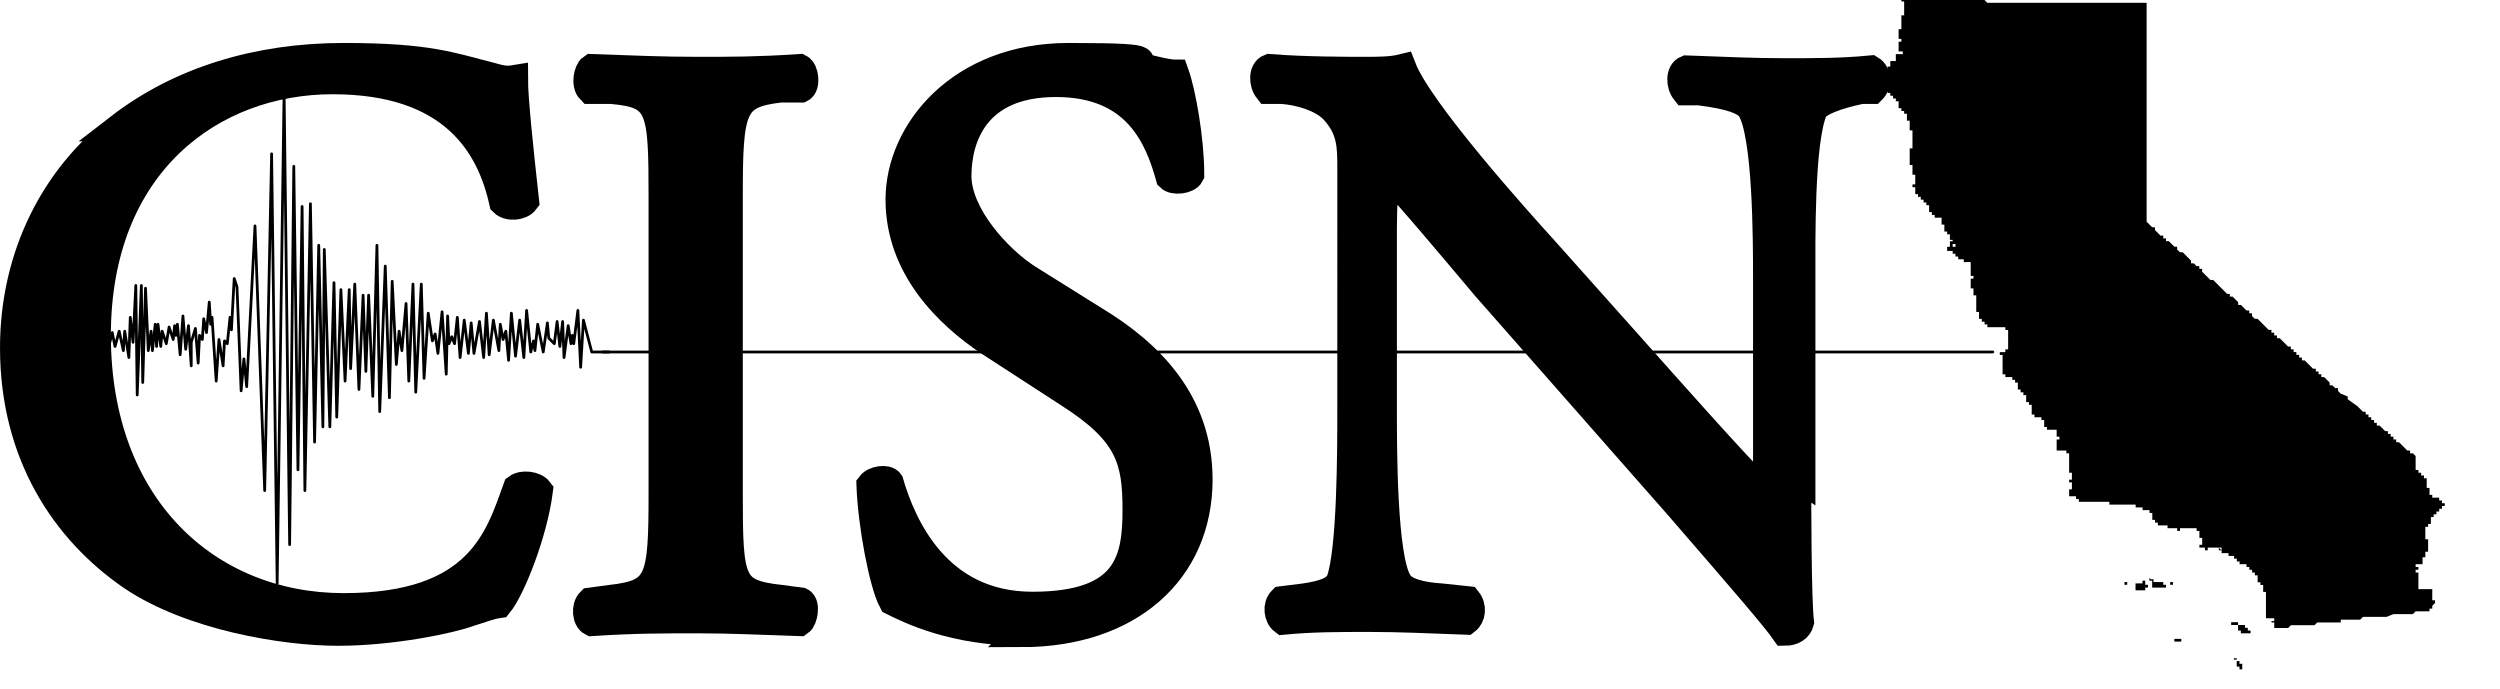
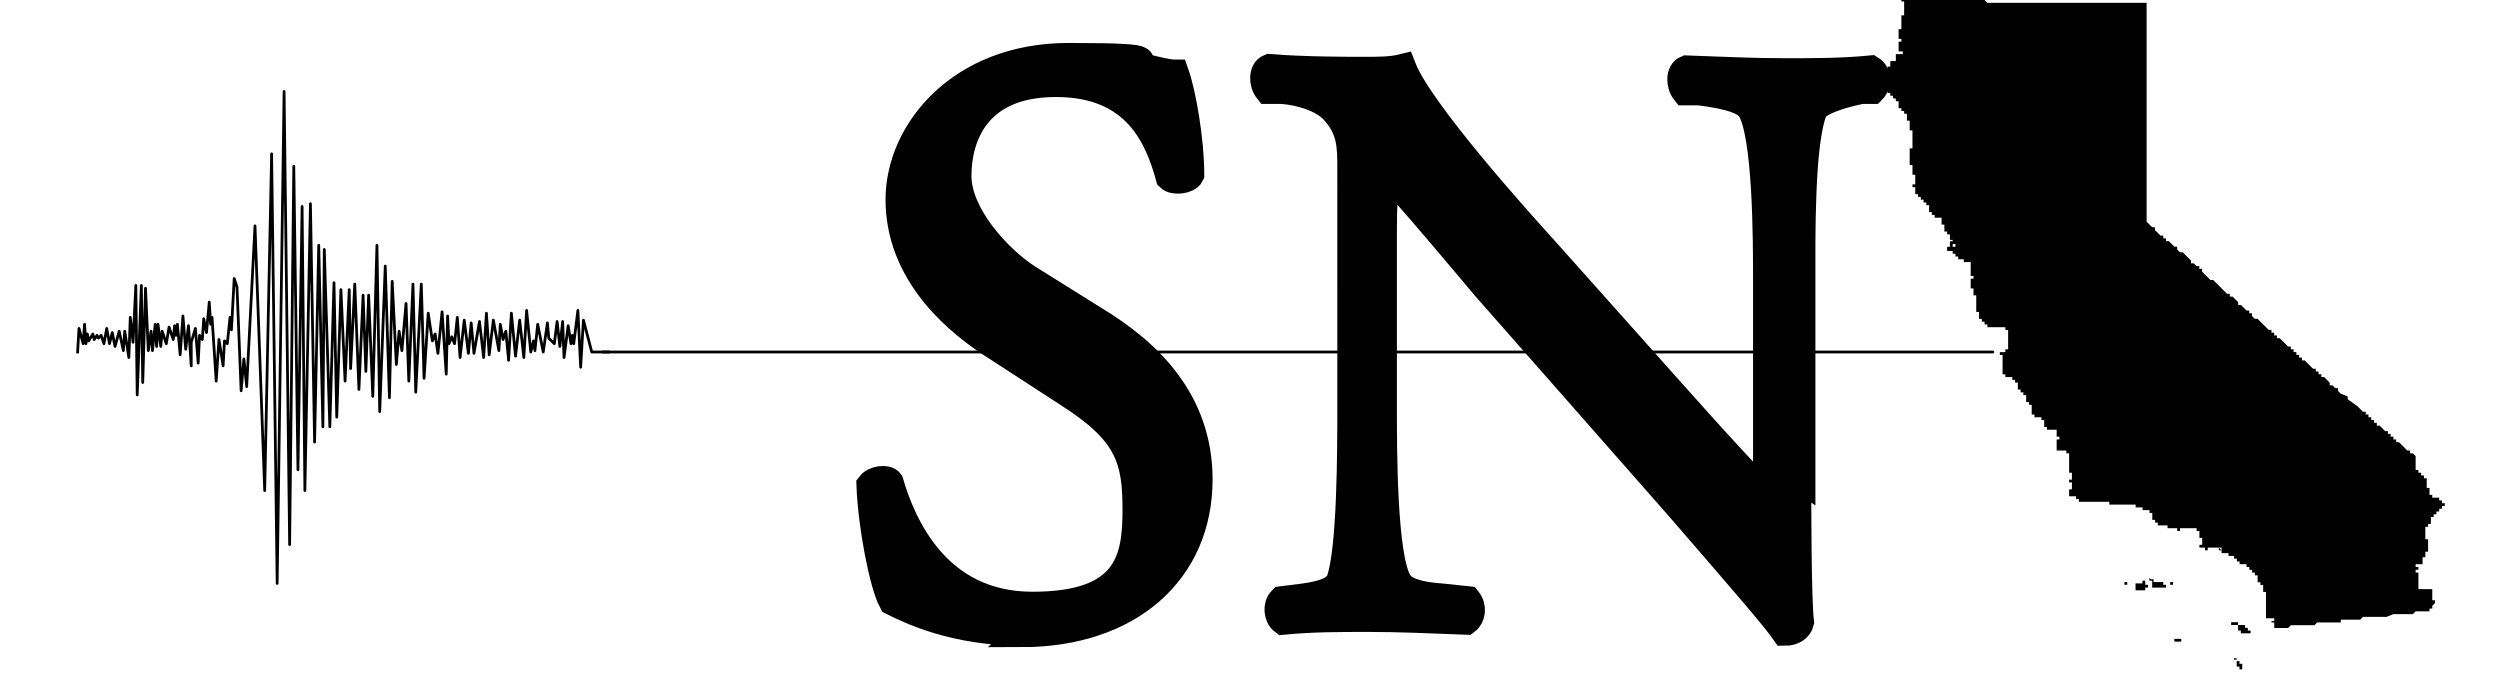
<svg xmlns="http://www.w3.org/2000/svg" id="Layer_1" data-name="Layer 1" version="1.1" viewBox="0 0 180.4 49.7">
  <defs>
    <style>
      .cls-1 {
        stroke-linecap: round;
      }

      .cls-1, .cls-2 {
        stroke-linejoin: round;
        stroke-width: .2px;
      }

      .cls-1, .cls-2, .cls-3 {
        stroke: #000;
      }

      .cls-1, .cls-3, .cls-4 {
        fill: #000;
      }

      .cls-2 {
        fill: none;
        stroke-linecap: square;
      }

      .cls-3 {
        stroke-miterlimit: 10;
        stroke-width: 2px;
      }

      .cls-4 {
        fill-rule: evenodd;
        stroke-width: 0px;
      }
    </style>
  </defs>
  <path class="cls-4" d="M140.1,0h3.1l.2.2h11.5v15.8l.2.2.2.2h.2v.2l.2.2.2.2h.2v.2h.2v.2h.2l.2.2.2.2h.2v.2l.2.2h.2l.2.2.2.2.2.2v.2h.2l.2.2h.2v.2h.2v.2l.2.2.2.2.2.2h.2l.2.2.2.2.2.2.2.2.2.2h.2v.2h.2l.2.2.2.2v.2h.2l.2.2.2.2h.2v.2h.2v.2l.2.2h.2l.2.2.2.2.2.2.2.2h.2v.2h.2v.2h.2v.2h.2l.2.2.2.2.2.2h.2v.2h.2v.2h.2v.2h.2v.2h.2v.2h.2l.2.2.2.2.2.2h.2v.2h.2v.2h.2v.2h.2l.2.2.2.2v.2h.2l.2.2h.2v.2l.2.2.5.2v.2l.7.5.2.2.2.2h.2v.2h.2v.2h.2v.2h.2v.2h.2v.2h.2l.2.2.2.2h.2v.2h.2v.2h.2v.2h.2v.2h.2l.2.2.2.2.2.2h.2v.2-.2.2h.2l.2.2v1h.2v.2h.2v.2h.2v.2h.2v.2h-.2.2v.5h.2v.5h.2v.2h.5v.2h.2v.2h.2v.2h-.2v.2h-.2v.2h-.2v.2h-.2v.2h-.2v.5h-.2v.2h-.2v.2h.2-.2v.2h.2-.2v.5h.2v.5h-.2.2v.2-.2.2h-.2.2-.2.2v.2h-.2v.2h.2-.2v.2h-.2v.5h-.5v.2h.2v.2h-.2v.2h.2v1.2h1v.5-.2.5h.2v.2l-.2.2v.2h-.2v.2h-1l-.2.2h-1.4l-.5.2h-1.7l-.2.2h-1.4v.2h-1.7l-.2.2h-1.7l-.2.2h-1v-.5h-.2v-.2h-.2v-.2h.2v.5h.2v.2-.5h-.2v-.2h-.2.2-.2v.2h-.2.2-.2v-.5h.2v-.2.2-.2.2h-.2.2-.2.2-.2.2-.2.2-.2v-1.4h-.2v-.5h-.2v-.2h-.2.2-.2v-.2.2-.2.2-.5h-.2v-.2h-.2v-.2h-.2v-.2h-.2v-.2h-.5.2-.2v-.2h-.2v-.2h-.2v-.2h-.2v-.2.2h-.2.2-.2v-.2.2-.2h-.5v-.2h-.2v-.2l.2.2v-.2.2-.2.2-.2.2-.2.2-.2h-.7.2-.2.2-.2.2-.5v.2h-.2v-.2h-.2v.2-.2.2-.2.2-.2h-.2v-.2h.2v-.5h-.2v-.5.2-.2h-.2v-.2h-1.2v.2h-.2v-.2h-.7v-.2.2-.2h-.7v-.2h-.2v-.2h-.2v-.2.2h.2v.2-.2h-.2v-.5.2-.2h-.2v-.2h-.5v-.2h-.5v-.2h-1.9v-.2h-2.2v-.2h-.2v-.2h-.5v-.2.2-.5h.2v-.5h-.2v-.2h.2v-.5h-.2v-1.4h-.2v-.2h-.2v.2-.2h-.5.2-.2v-.2.2-1,.2h.2v-.2h-.2v-.5h-.7v-.2h-.2v-.5h-.2v-.2h-.5v-.2.2-.2.2-.2.2-.2h-.2v-.7h-.2v-.2h-.2v-.5h-.2v-.2h-.2v-.2h-.2v-.5h-.2v-.2h-.2v-.2h-.2.2-.5v-.2h-.2v-.7.2-.7h-.2.2-.2.2-.2.2v-.2h-.2v-.2h.2v-.2.2h.2v-.2h.2v-1.4h-.2v-.2h-.5.2-1v-.2h-.2v-.2h-.2v-.2.2-.2h-.2v-.2.2-.5h-.2v-1.2h-.2v-.5h-.2v-.7h.2v-.2h-.2.2-.2v-1h-.2.2-.5v-.2h-.2.2-.2v-.2.2h-.2v-.2h-.2v-.2h-.2v-.2h-.2.2-.2v-.2h.2-.2v.2-.2.2-.2.2h-.2v.2h.2-.2v-.5h.2v-.7h-.2.2v.2h.2v.5h.2v-.2h-.2.2-.2v-.2h-.2.2-.2v-.5h-.2v-.2h-.2.2-.2v-.2.2-.5h-.2v-.5h-.5v-.2h-.2v-.2.2-.2h-.2.2-.2v-.2.2-.5h-.2.2-.2v-.2h-.2v-.2h-.2v-.2h-.2v-.2h-.2.2-.2v-.5h-.2v-.2h.2v-.7h-.2v-.2.2-.2.2-.2.2-.2.2-.7.2-.2h-.2.2-.2v-.5.2-.7h.2-.2v-.2h.2v-.5.2-1h-.2v-.7h-.2v-.5.2-.2h-.2v-.2h-.2v-.2h-.2v-.5h-.2v-.2h-.2v-.2h-.2v-.2h-.2v-1h-.2v-.2h.2v-.7h.2v-.2.2-.2.2-.2.2-.2h.2v.2-.2h-.2.2-.2v-.2h.2v-.2h.2-.2v.2h.2v.2-.7h.5v-.2h-.5v.5h-.2.2v-.5h.2v-.7h.2v-.2h-.2v-.2.2-.7h.2v-1h.2v-1h-.2v-1.2h-.2v.2-.2.2-.2h-.2v-.2h.2V.2v.2h.2-.2v-.2.2-.2.2-.5h1.7ZM138.4,6.2h-.2.2ZM140.4,17h.2-.2ZM143.7,21.6h.2-.2ZM142.5,22.6v.2-.2.2-.2ZM152.1,38.2v.2-.2ZM155.2,41.8h.2v.2-.2.2h.7v.2h.5v-.2h.2v.2h-.5v.2-.2.2h-1v-.5h-.2v-.2ZM153.3,41.8v.2h.2v.2h-.2v-.2h-.5.5v-.2ZM154.8,42v.2h.2v.2h-.2v.2h-.7v-.5h-.2.5v-.2.2h.2v-.2h.2ZM157.6,42.3h-.2.2ZM162.7,43.4h-.2v.2-.2.2-.2.2-.2h.2ZM159.1,44.9v.2-.2ZM161,44.9h.5v.2h.5v.2-.2.2h.2v.2-.2.2h.2v.2h-.7v-.2h-.2.2-.2v-.2h.2-.2v-.2.2-.2h-.5v-.2ZM156.9,46.1h.5v.2h-.5v-.2h-.2.2-.2.2ZM161.2,47.3v.2-.2.2h.2v.2h.2v.2h.2v.2h.2v.2-.2h-.2v.2h-.2v-.2.2-.2.2-.2h-.2v-.5h-.2.2-.2v-.5h-.2.2Z" />
  <polyline class="cls-2" points="5.6 25.4 5.7 23.7 6 24.8 6.1 23.4 6.2 24.8 6.3 24.1 6.4 24.6 6.7 24.1 6.8 24.5 7 24.2 7.1 24.4 7.3 24.2 7.5 24.8 7.7 23.7 7.9 24.8 8.1 24 8.3 25 8.6 23.9 8.9 25.3 9 23.9 9.3 25.8 9.4 22.9 9.6 24.7 9.8 20.6 9.9 28.5 10.2 20.6 10.3 27.6 10.5 20.8 10.7 25.3 10.9 23.9 11 25.3 11.2 23.4 11.3 25 11.4 23.4 11.6 25 11.7 23.9 12 24.8 12.2 23.6 12.5 24.5 12.6 23.5 12.7 24.2 12.8 23.4 13 25.6 13.2 22.8 13.4 25.2 13.6 23.5 13.8 26.4 13.8 24.7 14.1 23.7 14.3 26.2 14.4 24.2 14.6 24.5 14.7 23 14.9 24 15.1 21.8 15.2 23.4 15.3 22.9 15.6 27.5 15.8 24.5 16.1 26.4 16.2 24.6 16.4 24.8 16.6 22.9 16.7 23.8 16.9 20.1 17.1 20.7 17.4 28.2 17.6 25.9 17.8 27.9 18.4 16.3 19.1 35.4 19.6 11.1 20 42.1 20.5 6.6 20.9 39.3 21.2 12 21.5 33.9 21.8 14.9 22 35.4 22.4 14.7 22.7 31.9 23 17.7 23.3 30.8 23.4 18 23.8 30.8 24.1 20.4 24.3 30.1 24.6 20.9 24.9 27.5 25.2 20.9 25.3 26.6 25.6 20.5 25.9 28.1 26.2 21.3 26.4 26.8 26.6 21.3 26.9 28.6 27.2 17.7 27.4 29.7 27.8 19.2 28.1 28.7 28.3 20.3 28.6 26.3 28.8 23.9 29 25.3 29.3 21.9 29.5 27.5 29.8 20.5 30 28.3 30.4 20.5 30.6 27.3 30.9 22.6 31.2 24.6 31.4 24.1 31.6 25.5 31.9 22.5 32.2 27 32.3 22.8 32.4 24.8 32.6 24.3 32.8 24.8 33 22.9 33.2 25.8 33.5 23.1 33.8 25.5 34 23.3 34.2 25.5 34.6 23.2 34.9 25.8 35.1 22.6 35.3 25.6 35.6 23.1 36 25.3 36.1 23.4 36.3 24.5 36.5 23.9 36.7 26 36.9 22.6 37.2 25.7 37.5 23.1 37.8 25.8 38 22.4 38.3 25.4 38.5 24.6 38.6 25.3 38.8 23.4 39.2 25.4 39.5 23.3 39.6 24.4 40 24.8 40.2 23.2 40.4 25 40.6 23.2 40.7 25.8 41 23.5 41.2 24.8 41.3 24.2 41.4 24.8 41.7 22.4 41.9 26.5 42.1 23.1 42.7 25.4 43.9 25.4" />
  <polyline class="cls-1" points="43.5 25.4 90.9 25.4 98.3 25.4 143.8 25.4" />
  <g>
-     <path class="cls-3" d="M8.6,9.2c4.4-3.4,10-5.1,16.2-5.1s7.8.7,10.6,1.4c.7.2,1.1.3,1.7.2,0,1.4.4,5.2.8,8.8-.3.4-1.2.5-1.6.1-.9-4.1-3.6-8.8-12.3-8.8S7,11.8,7,24.2s8,19.6,17.8,19.6,11.2-5,12.5-8.6c.4-.3,1.3-.2,1.6.2-.4,3.1-2,7.1-2.9,8.2-.7.1-1.4.4-2.1.6-1.3.5-5.6,1.4-9.5,1.4s-10.6-1.1-14.9-4c-4.8-3.3-8.5-8.8-8.5-16.5,0-6.7,3-12.4,7.6-15.9Z" />
-     <path class="cls-3" d="M47.8,14.2c0-6.4-.1-7.4-3.7-7.7h-1.5c-.4-.4-.2-1.4.1-1.6,3,.1,5,.2,7.6.2s4.4,0,7.4-.2c.4.2.5,1.3.1,1.5h-1.5c-3.5.4-3.7,1.4-3.7,7.8v21.4c0,6.4.1,7.2,3.7,7.6l1.5.2c.4.2.2,1.3-.1,1.5-3-.1-5-.2-7.4-.2s-4.6,0-7.6.2c-.4-.2-.5-1.1-.1-1.5l1.5-.2c3.5-.4,3.7-1.3,3.7-7.6V14.2Z" />
    <path class="cls-3" d="M73.8,45.6c-5,0-8.2-1.6-9.4-2.2-.7-1.3-1.5-5.6-1.6-8.4.3-.4,1.2-.5,1.4-.2.9,3.1,3.4,8.9,10.3,8.9s7.5-3.3,7.5-6.9-.5-5.6-4.9-8.4l-5.7-3.7c-3-2-6.5-5.4-6.5-10.3s4.4-10.3,12.2-10.3,4,.4,5.6.8c.8.2,1.6.4,2.1.4.5,1.4,1.1,4.8,1.1,7.3-.2.4-1.2.5-1.5.2-.8-2.9-2.4-6.8-8.2-6.8s-7.1,3.9-7.1,6.7,2.9,6,5.1,7.4l4.8,3c3.8,2.3,7.5,5.8,7.5,11.5,0,6.6-5,11.1-12.8,11.1Z" />
    <path class="cls-3" d="M129.7,34.4c0,1.8,0,8.9.2,10.5-.1.4-.5.7-1.1.7-.7-1-2.5-3.1-7.7-9.1l-13.9-15.8c-1.6-1.9-5.7-6.8-7-8.1h-.1c-.2.7-.3,2.1-.3,3.9v13.1c0,2.8,0,10.6,1.1,12.4.4.7,1.6,1,3.1,1.1l1.9.2c.4.5.3,1.2-.1,1.5-2.7-.1-4.8-.2-7-.2s-4.1,0-6.2.2c-.4-.3-.5-1.1-.1-1.5l1.6-.2c1.4-.2,2.3-.5,2.6-1.2.8-2.2.8-9.5.8-12.4V12.2c0-1.7,0-2.9-1.3-4.3-.8-.8-2.3-1.3-3.7-1.4h-1c-.4-.5-.4-1.4.1-1.6,2.5.2,5.7.2,6.8.2s2,0,2.8-.2c1.2,3.1,8.3,11,10.3,13.2l5.8,6.5c4.1,4.6,7.1,8,9.9,10.9h.1c.2-.3.2-1.3.2-2.5v-12.8c0-2.8,0-10.6-1.2-12.4-.4-.5-1.3-.9-3.7-1.2h-1c-.4-.5-.4-1.4.1-1.6,2.8.1,4.8.2,7.1.2s4.1,0,6.2-.2c.5.3.5,1.1.1,1.5h-.8c-1.9.4-3.1.9-3.4,1.4-1,2.2-.9,9.6-.9,12.4v14.3h0Z" />
  </g>
</svg>